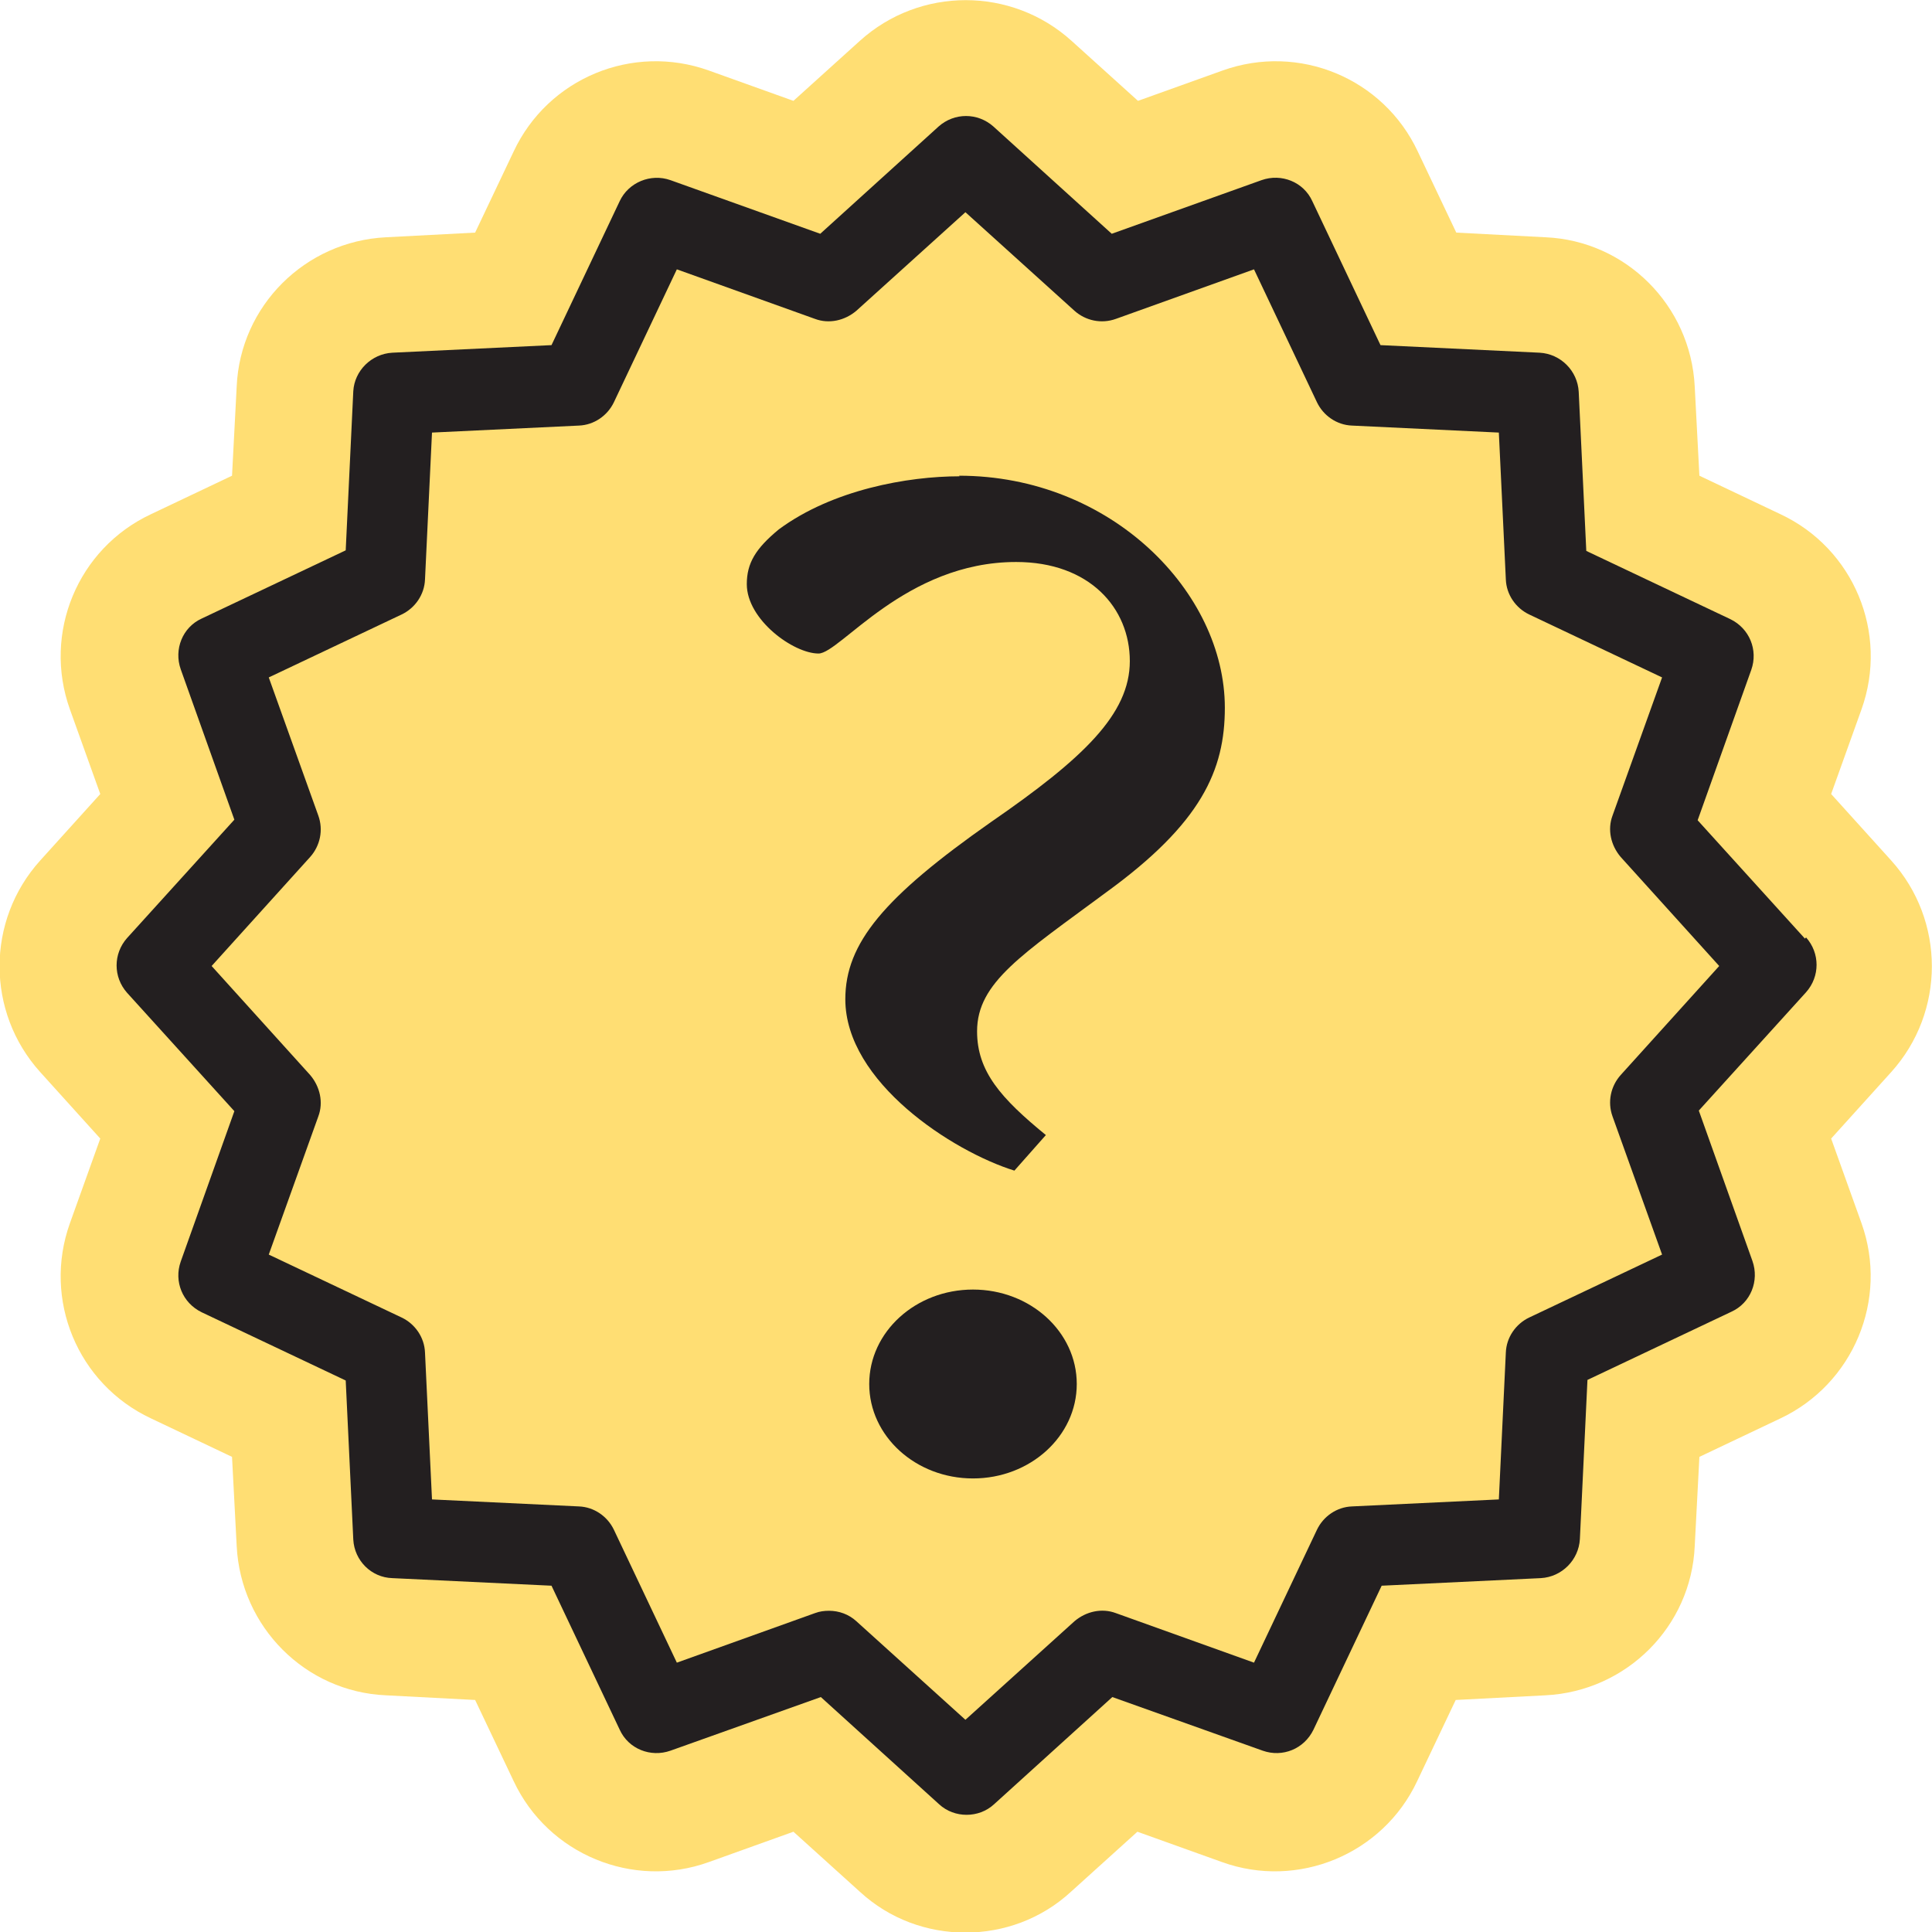
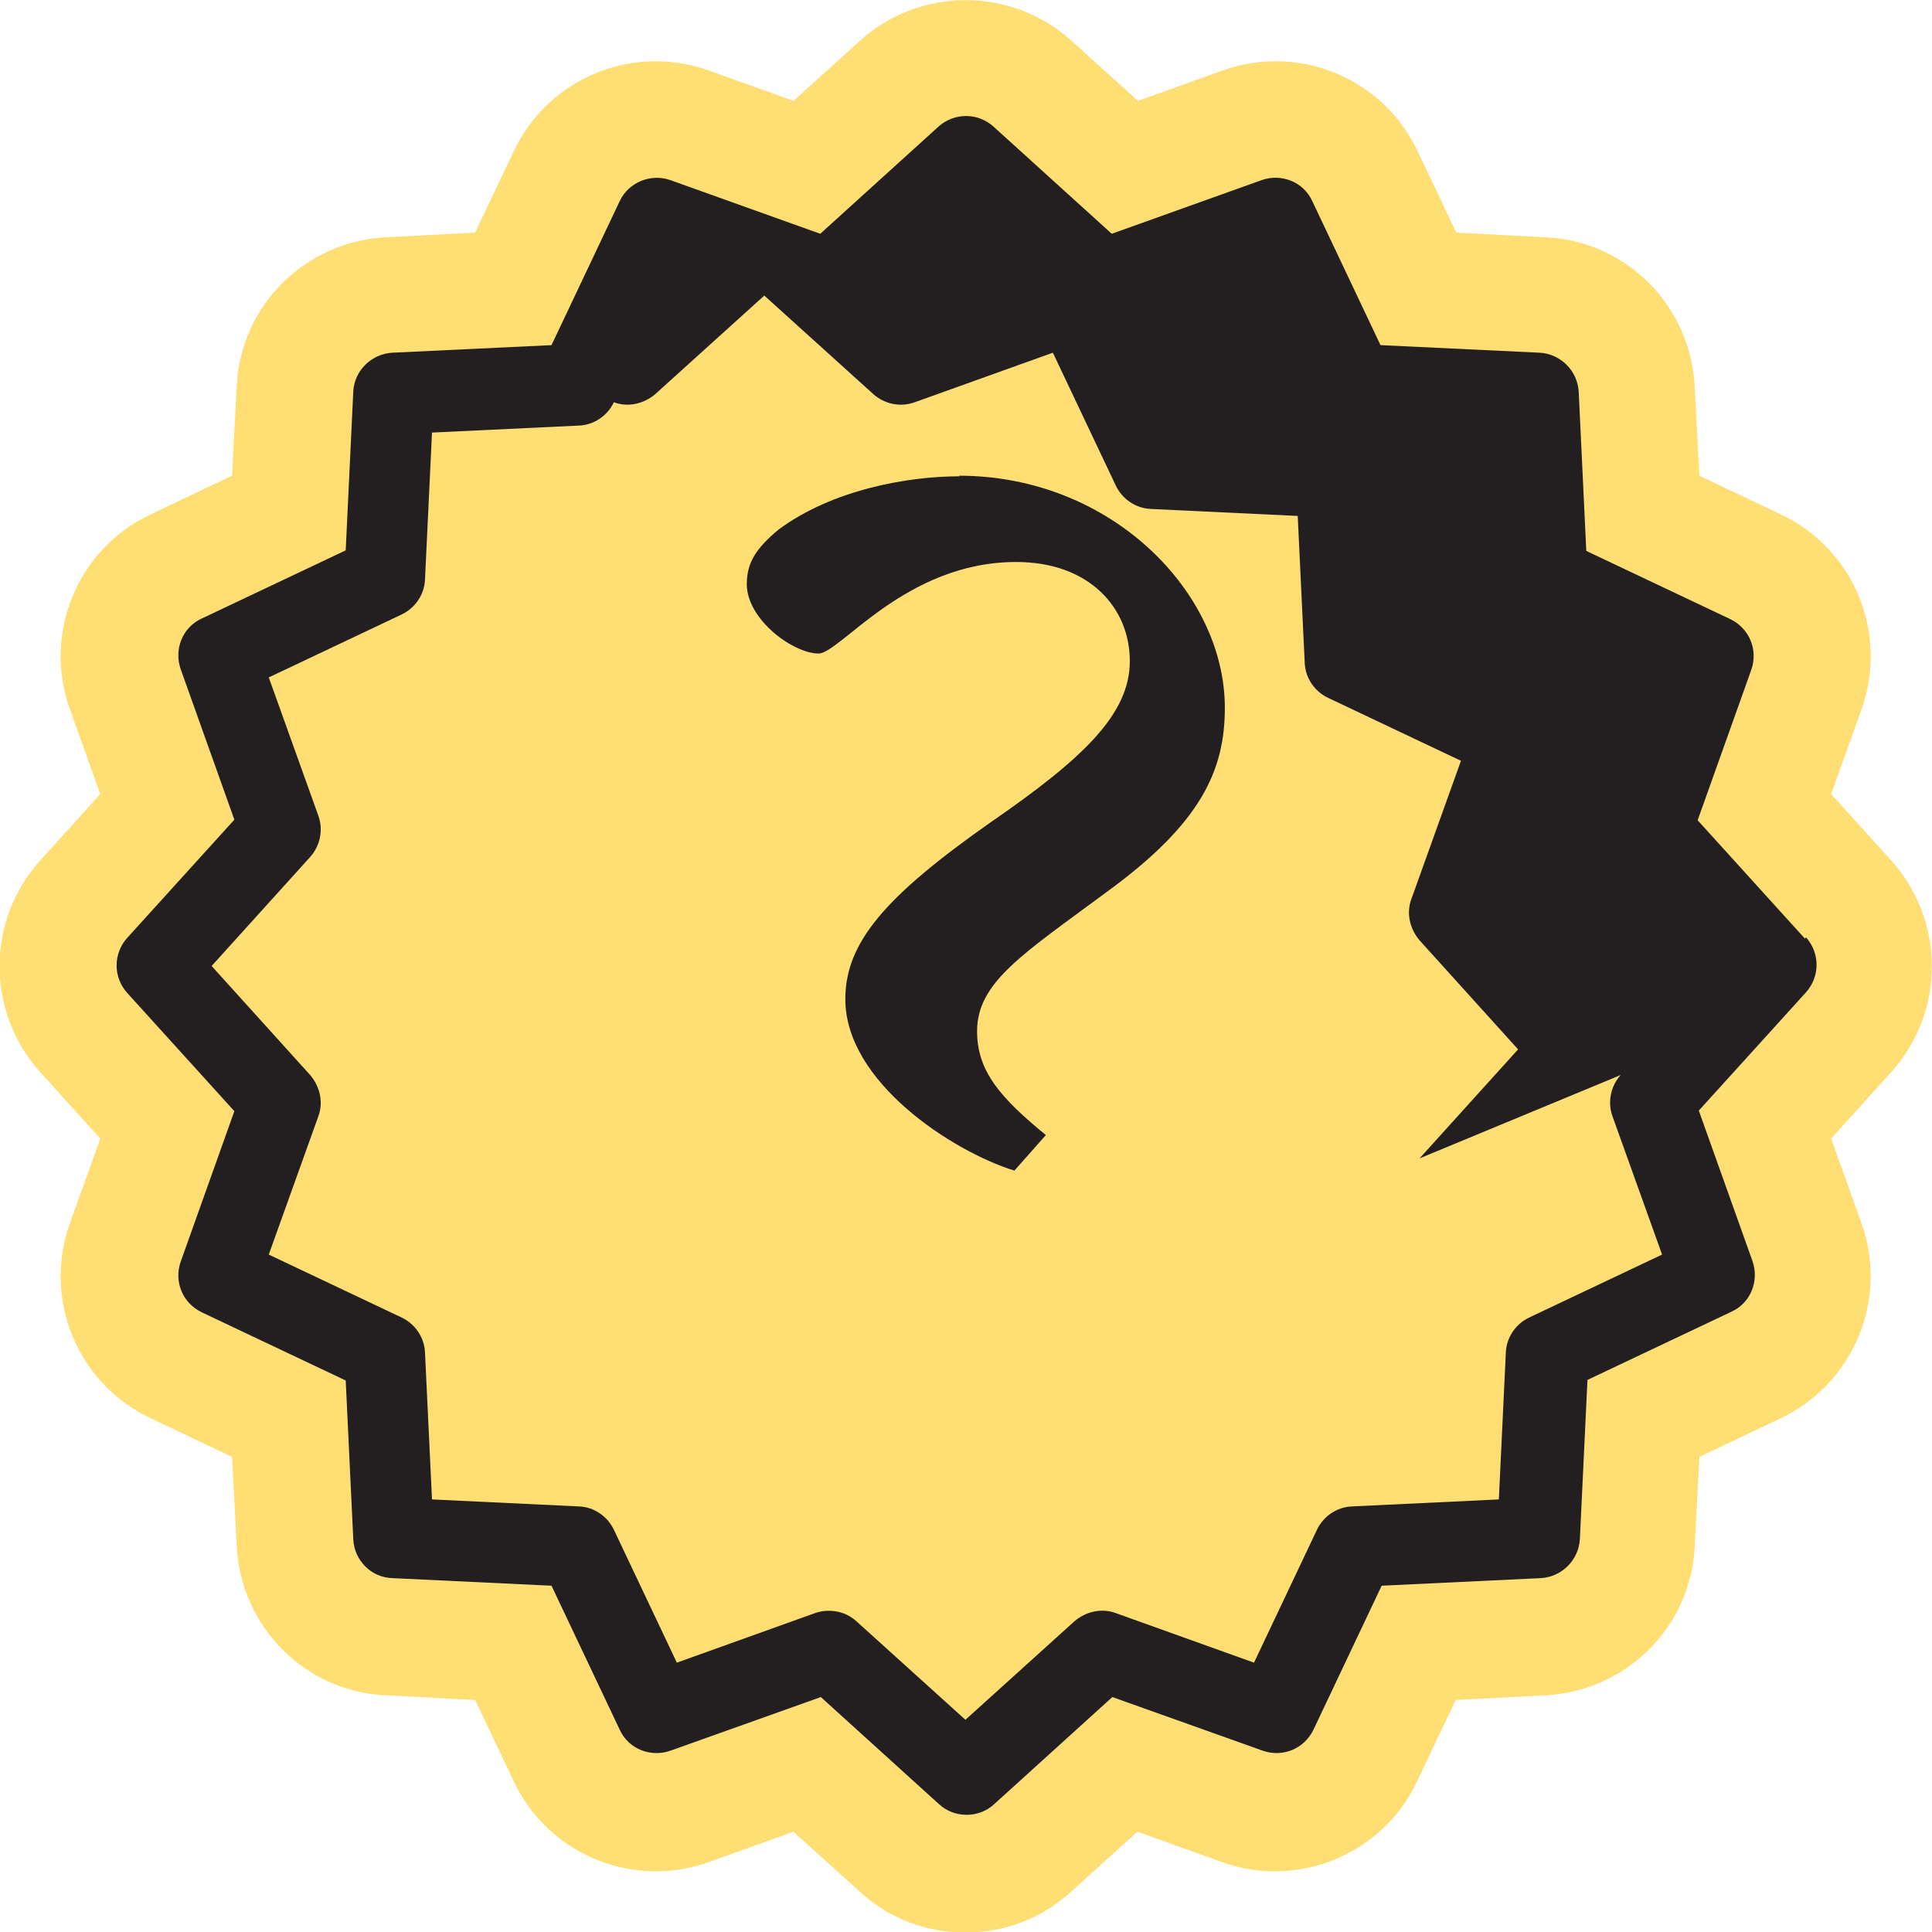
<svg xmlns="http://www.w3.org/2000/svg" id="Layer_2" data-name="Layer 2" viewBox="0 0 33.14 33.14">
  <defs>
    <style>
      .cls-1 {
        fill: #ffde73;
      }

      .cls-2 {
        fill: #231f20;
      }
    </style>
  </defs>
  <g id="Layer_3" data-name="Layer 3">
    <g id="Layer_7" data-name="Layer 7">
      <g>
        <path class="cls-1" d="m32.44,14.76l-1.03-1.14.52-1.45c.47-1.31-.13-2.76-1.39-3.35l-1.39-.66-.08-1.53c-.07-1.39-1.18-2.5-2.56-2.56l-1.53-.08-.66-1.39c-.59-1.26-2.04-1.86-3.35-1.39l-1.45.52-1.14-1.03c-1.03-.93-2.6-.93-3.63,0l-1.14,1.03-1.45-.52c-1.31-.47-2.76.13-3.35,1.39l-.66,1.39-1.53.08c-1.39.07-2.5,1.18-2.56,2.56l-.08,1.53-1.39.66c-1.26.59-1.86,2.04-1.39,3.35l.52,1.45-1.03,1.14c-.93,1.03-.93,2.6,0,3.63l1.03,1.14-.52,1.45c-.47,1.31.13,2.76,1.39,3.35l1.39.66.08,1.53c.07,1.39,1.18,2.5,2.56,2.56l1.53.08.66,1.39c.59,1.26,2.05,1.86,3.35,1.39l1.45-.52,1.14,1.03c.51.47,1.16.7,1.81.7s1.3-.23,1.81-.7l1.14-1.03,1.45.52c1.3.47,2.76-.13,3.35-1.39l.66-1.39,1.54-.08c1.39-.07,2.5-1.18,2.56-2.56l.08-1.53,1.39-.66c1.25-.59,1.86-2.04,1.39-3.35l-.52-1.45,1.03-1.14c.93-1.03.93-2.6,0-3.63Z" />
-         <path class="cls-2" d="m30.96,16.1l-1.84-2.03.92-2.58c.12-.34-.03-.71-.36-.87l-2.47-1.17-.13-2.73c-.02-.36-.31-.65-.67-.67l-2.73-.13-1.17-2.47c-.15-.33-.53-.48-.87-.36l-2.57.92-2.03-1.84c-.27-.24-.67-.24-.94,0l-2.03,1.84-2.57-.92c-.34-.12-.72.04-.87.36l-1.17,2.47-2.73.13c-.36.02-.65.31-.67.66l-.13,2.73-2.47,1.17c-.33.15-.48.53-.36.87l.92,2.58-1.84,2.03c-.24.27-.24.67,0,.94l1.84,2.03-.92,2.58c-.12.34.03.71.36.87l2.47,1.17.13,2.73c.02.36.31.65.67.66l2.73.13,1.17,2.47c.15.33.53.48.87.36l2.58-.92,2.03,1.84c.13.12.3.18.47.18s.34-.06.47-.18l2.03-1.84,2.58.92c.34.12.71-.03.87-.36l1.17-2.47,2.73-.13c.36-.02.65-.31.67-.67l.13-2.73,2.47-1.17c.33-.15.48-.53.36-.87l-.92-2.58,1.84-2.03c.24-.27.24-.67,0-.94Zm-3.16,2.34c-.17.19-.23.46-.14.71l.85,2.37-2.28,1.08c-.23.11-.39.34-.4.6l-.12,2.52-2.52.12c-.26.01-.49.17-.6.4l-1.08,2.28-2.37-.85c-.24-.09-.51-.03-.71.14l-1.87,1.69-1.87-1.69c-.13-.12-.3-.18-.47-.18-.08,0-.16.01-.24.04l-2.37.85-1.08-2.28c-.11-.23-.34-.39-.6-.4l-2.52-.12-.12-2.52c-.01-.26-.17-.49-.4-.6l-2.28-1.08.85-2.37c.09-.24.03-.51-.14-.71l-1.69-1.87,1.69-1.87c.17-.19.23-.46.14-.71l-.85-2.37,2.28-1.08c.23-.11.39-.34.4-.6l.12-2.52,2.52-.12c.26-.01.49-.17.6-.4l1.08-2.28,2.37.85c.24.09.51.03.71-.14l1.87-1.69,1.87,1.69c.19.17.46.23.71.14l2.37-.85,1.08,2.28c.11.23.34.39.6.4l2.52.12.12,2.52c.01.26.17.49.4.6l2.28,1.08-.85,2.37c-.09.24-.03.51.14.71l1.69,1.87-1.69,1.87Z" />
-         <ellipse class="cls-2" cx="16.69" cy="23.74" rx="1.78" ry="1.62" />
+         <path class="cls-2" d="m30.96,16.1l-1.84-2.03.92-2.58c.12-.34-.03-.71-.36-.87l-2.47-1.17-.13-2.73c-.02-.36-.31-.65-.67-.67l-2.73-.13-1.17-2.47c-.15-.33-.53-.48-.87-.36l-2.57.92-2.03-1.84c-.27-.24-.67-.24-.94,0l-2.03,1.84-2.57-.92c-.34-.12-.72.04-.87.36l-1.17,2.47-2.73.13c-.36.02-.65.31-.67.66l-.13,2.73-2.47,1.17c-.33.15-.48.53-.36.87l.92,2.58-1.84,2.03c-.24.27-.24.67,0,.94l1.84,2.03-.92,2.58c-.12.34.03.71.36.87l2.47,1.17.13,2.73c.02.36.31.65.67.66l2.73.13,1.17,2.47c.15.33.53.48.87.36l2.58-.92,2.03,1.84c.13.12.3.18.47.18s.34-.06.47-.18l2.03-1.84,2.58.92c.34.12.71-.03.87-.36l1.17-2.47,2.73-.13c.36-.02.65-.31.67-.67l.13-2.73,2.47-1.17c.33-.15.48-.53.36-.87l-.92-2.58,1.84-2.03c.24-.27.24-.67,0-.94Zm-3.16,2.34c-.17.19-.23.46-.14.71l.85,2.37-2.28,1.08c-.23.11-.39.34-.4.6l-.12,2.52-2.52.12c-.26.01-.49.17-.6.4l-1.08,2.28-2.37-.85c-.24-.09-.51-.03-.71.14l-1.87,1.69-1.87-1.69c-.13-.12-.3-.18-.47-.18-.08,0-.16.01-.24.04l-2.37.85-1.08-2.28c-.11-.23-.34-.39-.6-.4l-2.52-.12-.12-2.52c-.01-.26-.17-.49-.4-.6l-2.28-1.08.85-2.37c.09-.24.03-.51-.14-.71l-1.69-1.87,1.69-1.87c.17-.19.23-.46.14-.71l-.85-2.37,2.28-1.08c.23-.11.39-.34.4-.6l.12-2.52,2.52-.12c.26-.01.49-.17.6-.4c.24.09.51.03.71-.14l1.87-1.69,1.87,1.69c.19.17.46.23.71.14l2.37-.85,1.08,2.28c.11.23.34.39.6.4l2.52.12.12,2.52c.01.26.17.49.4.6l2.28,1.08-.85,2.37c-.09.24-.03.51.14.71l1.69,1.87-1.69,1.87Z" />
        <path class="cls-2" d="m16.46,8.17c-.89,0-2.18.23-3.1.91-.4.33-.55.58-.55.94,0,.61.8,1.19,1.23,1.19.37,0,1.49-1.57,3.39-1.57,1.26,0,1.95.79,1.95,1.7s-.8,1.67-2.38,2.76c-1.84,1.29-2.5,2.08-2.5,3.04,0,1.42,1.84,2.61,2.9,2.94l.54-.61c-.77-.63-1.18-1.09-1.18-1.78,0-.84.78-1.32,2.21-2.38,1.64-1.19,2.04-2.1,2.04-3.17,0-1.98-1.95-3.98-4.56-3.98Z" />
      </g>
    </g>
  </g>
</svg>